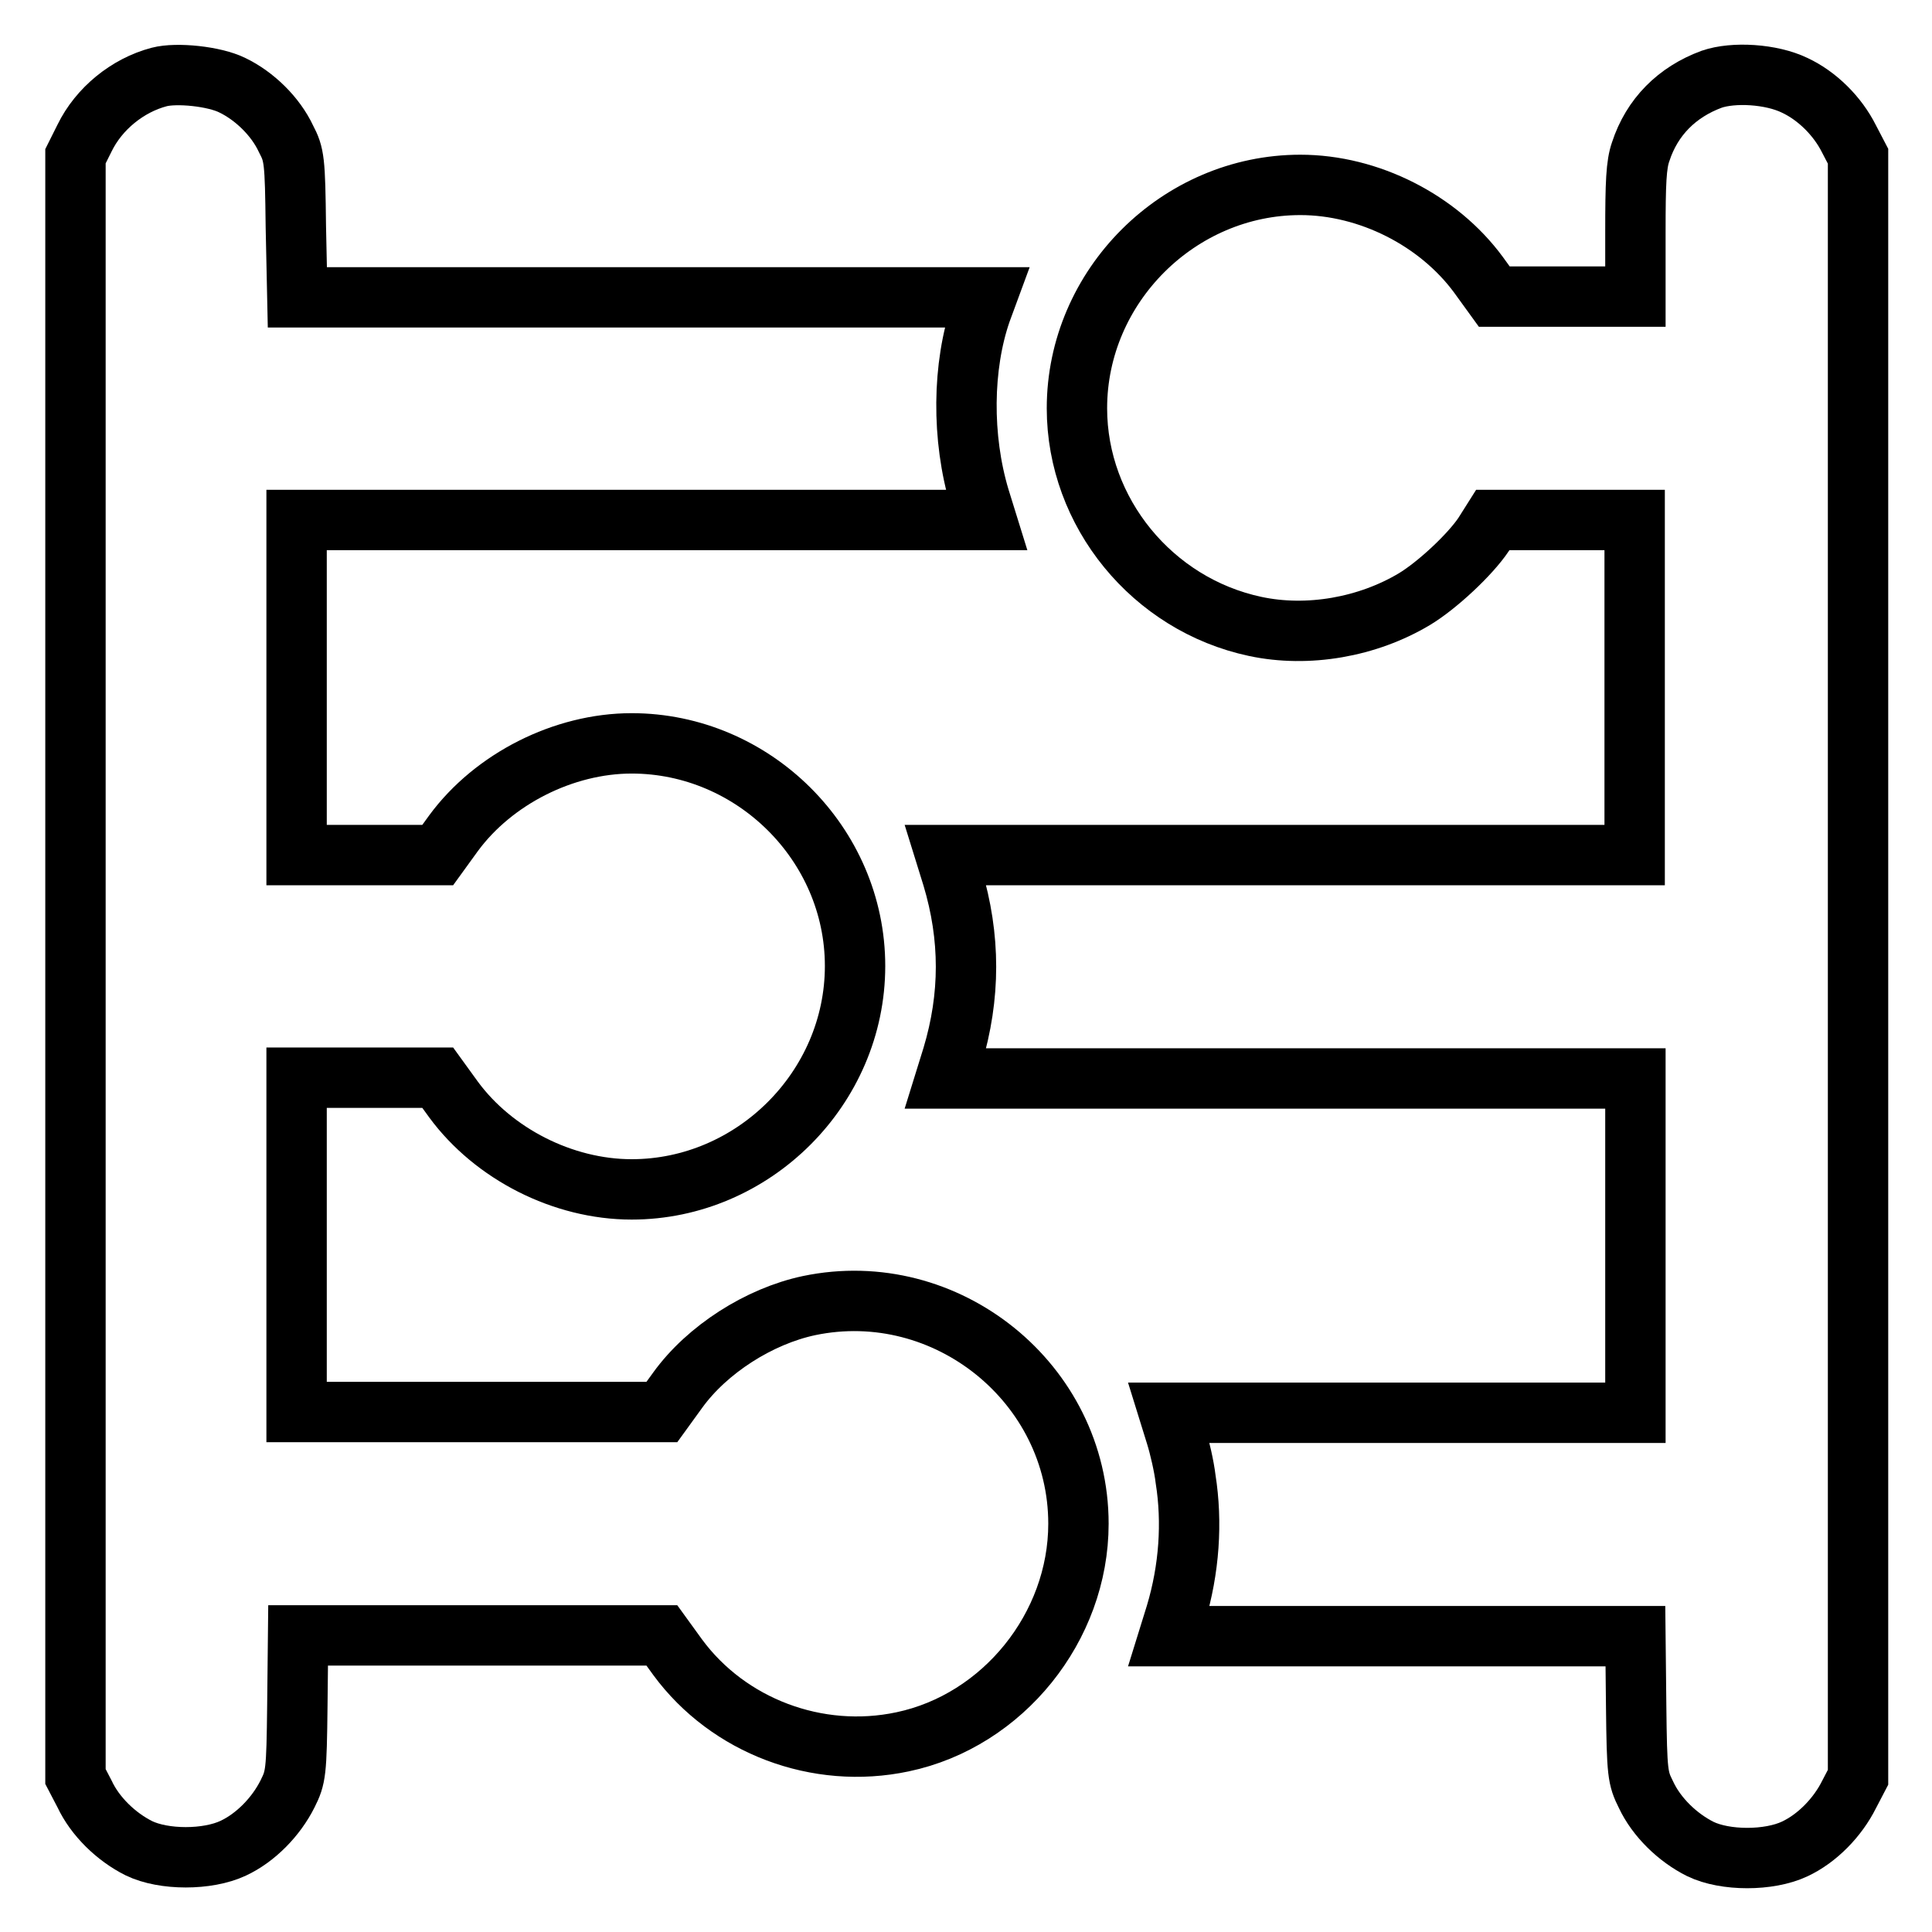
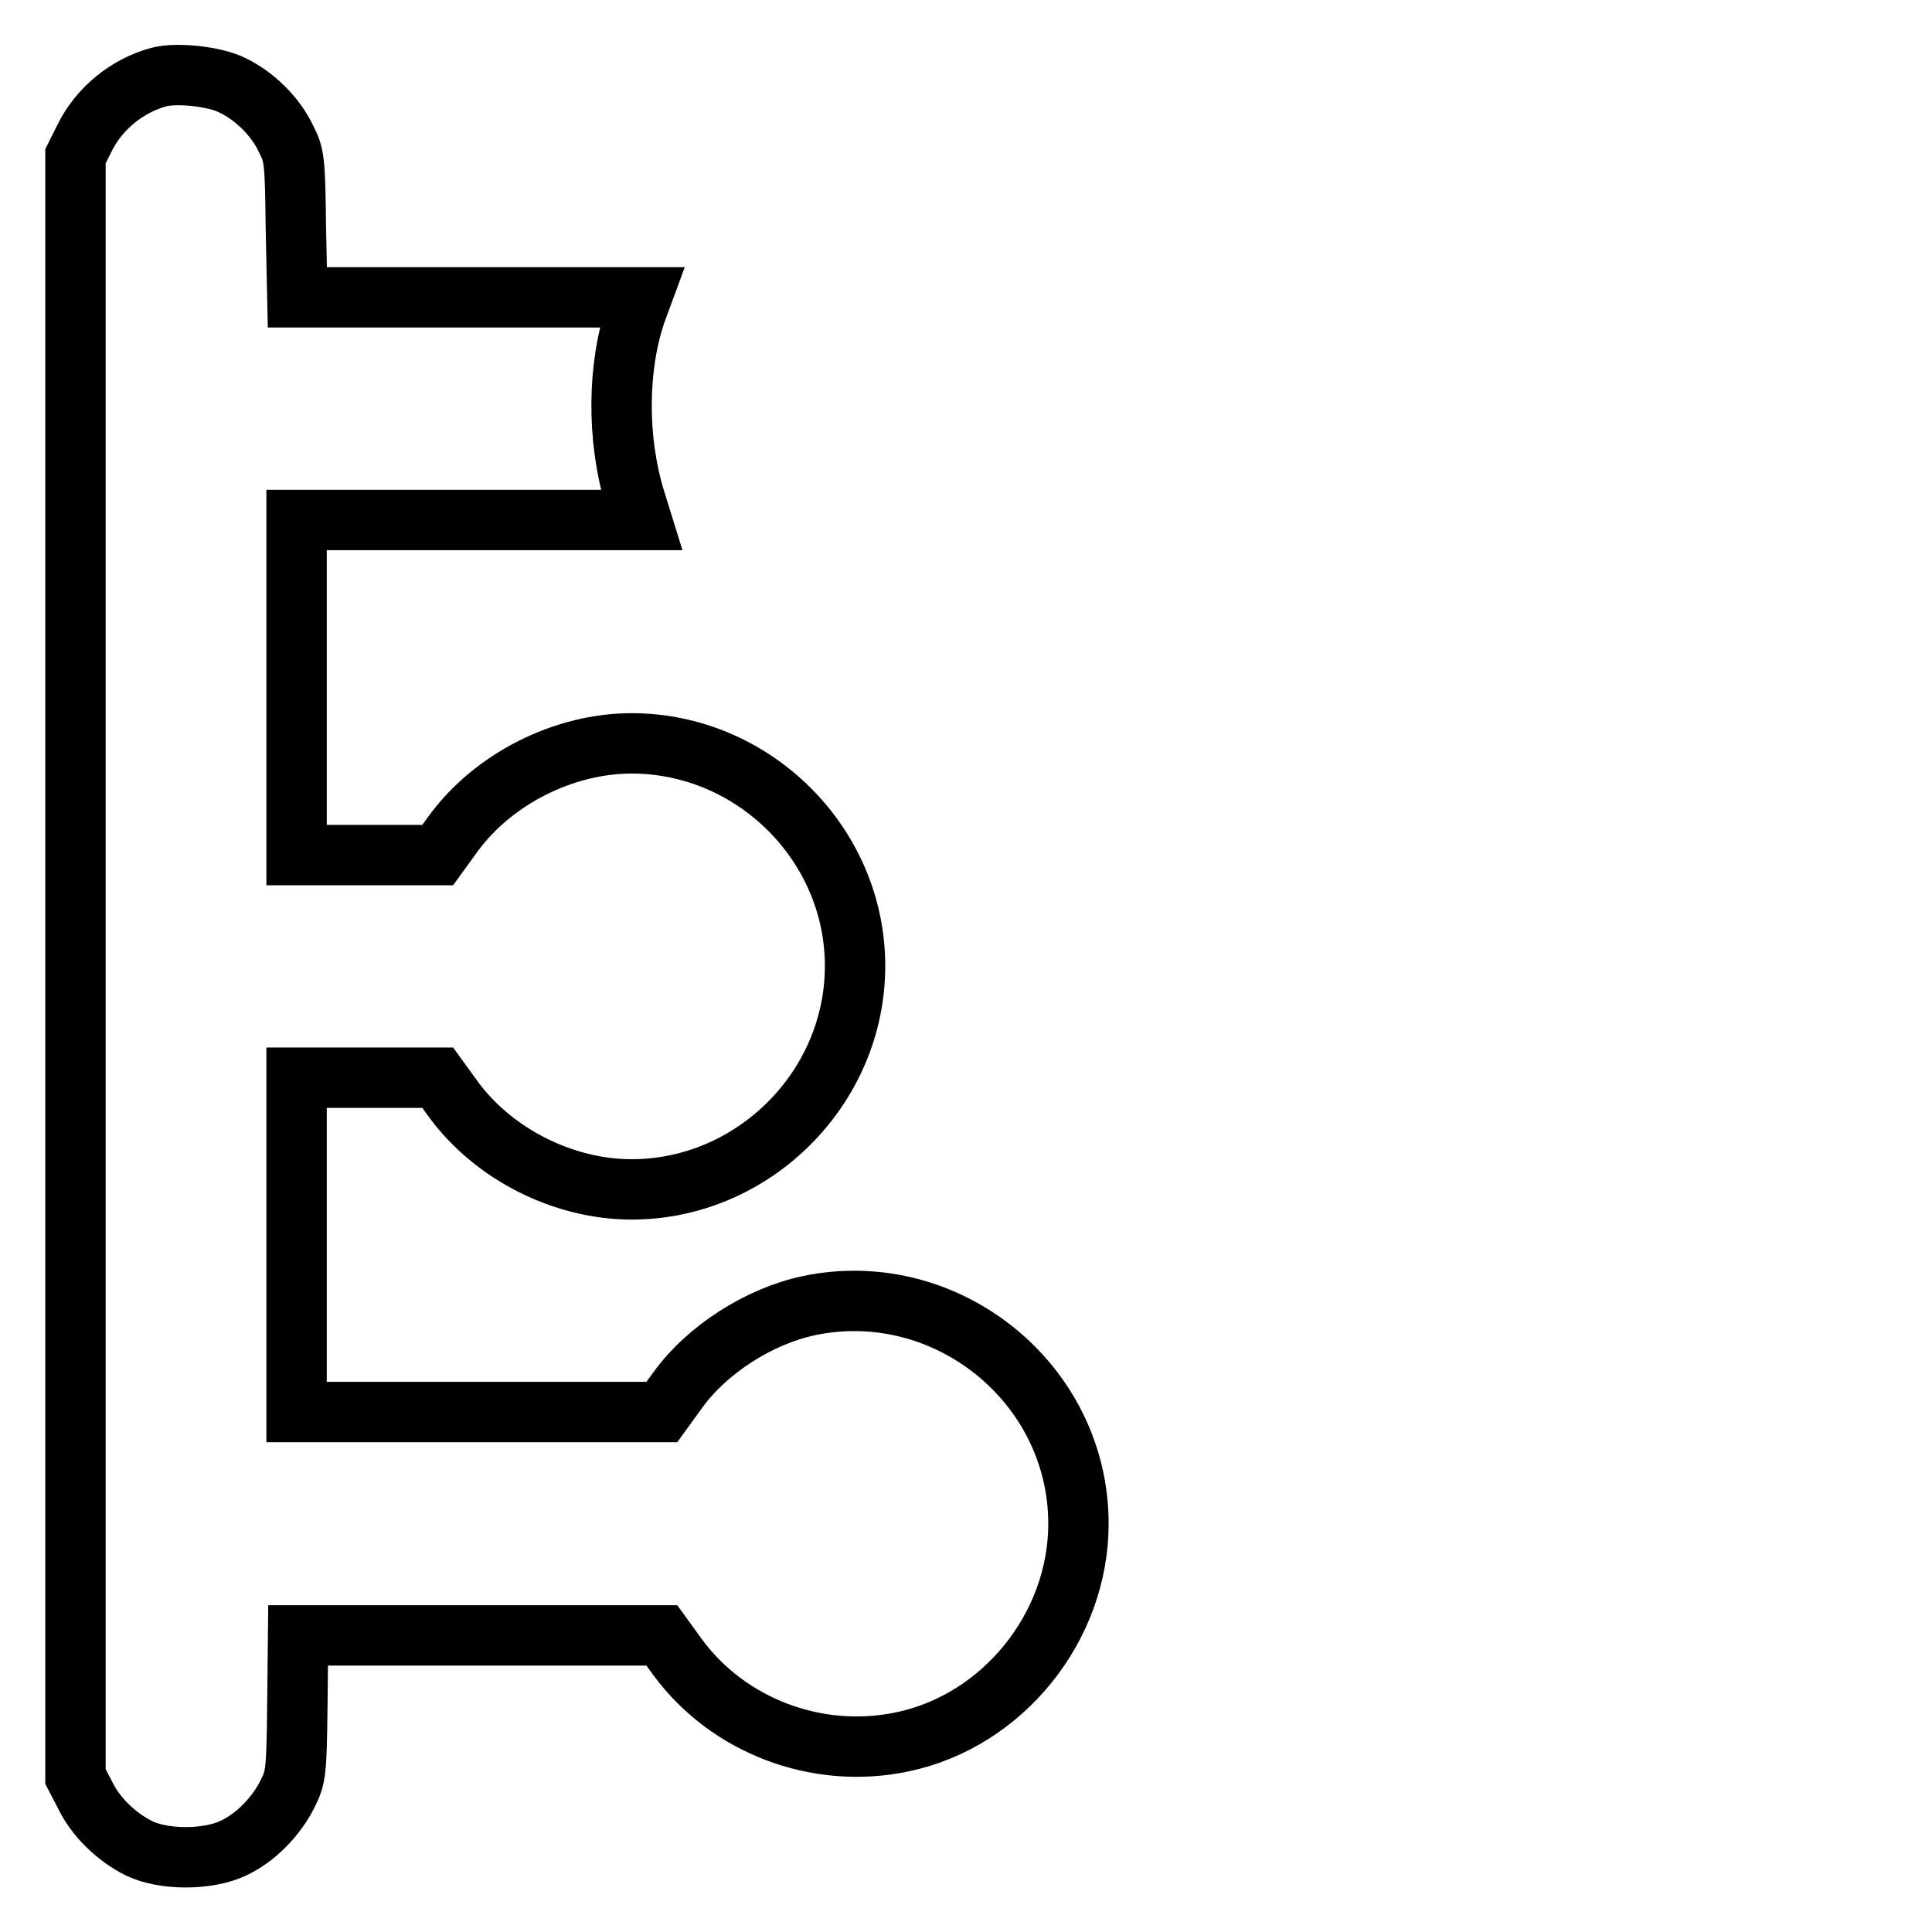
<svg xmlns="http://www.w3.org/2000/svg" version="1.1" x="0px" y="0px" viewBox="0 0 256 256" enable-background="new 0 0 256 256" xml:space="preserve">
  <g>
    <g>
      <g>
-         <path stroke-width="8" fill-opacity="0" stroke="#000000" d="M21.1,10.2c-4.2,1.1-8,4.2-9.9,8.1L10,20.7V128v107.4l1.2,2.3c1.4,3,4.2,5.7,7.2,7.2c3.3,1.6,9.1,1.6,12.5,0c3-1.4,5.7-4.2,7.2-7.2c1.1-2.2,1.2-2.8,1.3-11.7l0.1-9.3h24.1h24.1l2.1,2.9c6.7,9.1,18.5,13.6,29.8,11.2c13.3-2.8,23.3-15.2,23.3-28.9c0-18.6-17.5-32.7-35.7-28.9c-6.6,1.4-13.5,5.8-17.4,11.2l-2.1,2.9H63.5H39.3V165v-22.2h9.4H58l2.1,2.9c5.3,7.2,14.5,11.9,23.6,11.9c16.1,0,29.6-13.4,29.6-29.6S99.8,98.5,83.7,98.5c-9,0-18.3,4.7-23.6,11.9l-2.1,2.9h-9.3h-9.4V91.1V68.9H85h45.7l-0.9-2.9c-2.4-8-2.3-17.5,0.2-24.7l0.7-1.9H85H39.4L39.2,30c-0.1-8.8-0.2-9.5-1.3-11.6c-1.4-3-4.2-5.7-7.1-7.1C28.4,10.1,23.4,9.6,21.1,10.2z" />
-         <path stroke-width="8" fill-opacity="0" stroke="#000000" d="M226.8,10.5c-4.6,1.7-7.9,5-9.4,9.6c-0.6,1.7-0.7,4.1-0.7,10.7v8.5h-9.4H198l-2.1-2.9c-5.3-7.2-14.5-11.9-23.6-11.9c-16.1,0-29.6,13.4-29.6,29.6c0,13.8,10,26,23.6,28.9c7,1.5,14.9,0.1,21.1-3.6c3-1.8,7.4-5.9,9.2-8.6l1.2-1.9h9.4h9.4v22.2v22.2H171h-45.7l0.9,2.9c2.4,8,2.4,15.8,0,23.8l-0.9,2.9H171h45.7V165v22.2h-30.9h-30.9l0.9,2.9c0.5,1.6,1.1,4.2,1.3,5.9c0.9,5.7,0.5,11.9-1.3,17.9l-0.9,2.9h30.9h30.9l0.1,9.3c0.1,8.9,0.2,9.5,1.3,11.7c1.4,3,4.2,5.7,7.2,7.2c3.3,1.6,9.1,1.6,12.5,0c3-1.4,5.7-4.2,7.2-7.2l1.2-2.3V128V20.7l-1.2-2.3c-1.5-3-4.2-5.7-7.2-7.1C234.7,9.8,229.7,9.5,226.8,10.5z" />
+         <path stroke-width="8" fill-opacity="0" stroke="#000000" d="M21.1,10.2c-4.2,1.1-8,4.2-9.9,8.1L10,20.7V128v107.4l1.2,2.3c1.4,3,4.2,5.7,7.2,7.2c3.3,1.6,9.1,1.6,12.5,0c3-1.4,5.7-4.2,7.2-7.2c1.1-2.2,1.2-2.8,1.3-11.7l0.1-9.3h24.1h24.1l2.1,2.9c6.7,9.1,18.5,13.6,29.8,11.2c13.3-2.8,23.3-15.2,23.3-28.9c0-18.6-17.5-32.7-35.7-28.9c-6.6,1.4-13.5,5.8-17.4,11.2l-2.1,2.9H63.5H39.3V165v-22.2h9.4H58l2.1,2.9c5.3,7.2,14.5,11.9,23.6,11.9c16.1,0,29.6-13.4,29.6-29.6S99.8,98.5,83.7,98.5c-9,0-18.3,4.7-23.6,11.9l-2.1,2.9h-9.3h-9.4V91.1V68.9h45.7l-0.9-2.9c-2.4-8-2.3-17.5,0.2-24.7l0.7-1.9H85H39.4L39.2,30c-0.1-8.8-0.2-9.5-1.3-11.6c-1.4-3-4.2-5.7-7.1-7.1C28.4,10.1,23.4,9.6,21.1,10.2z" />
      </g>
    </g>
  </g>
</svg>